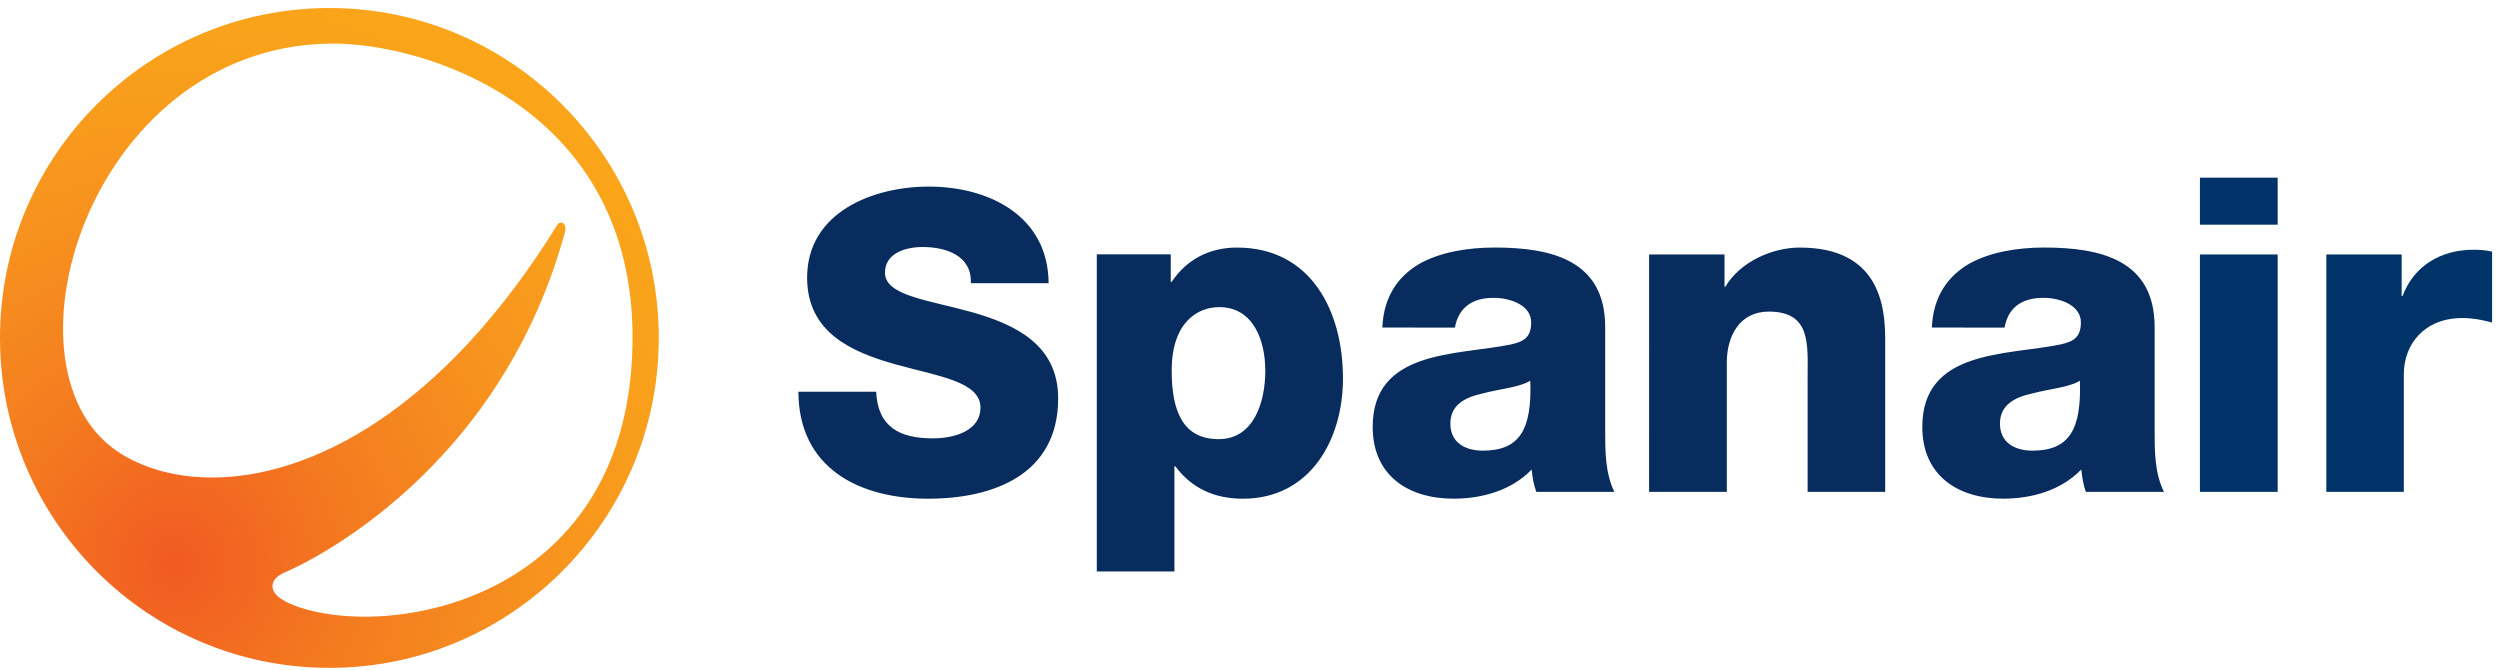
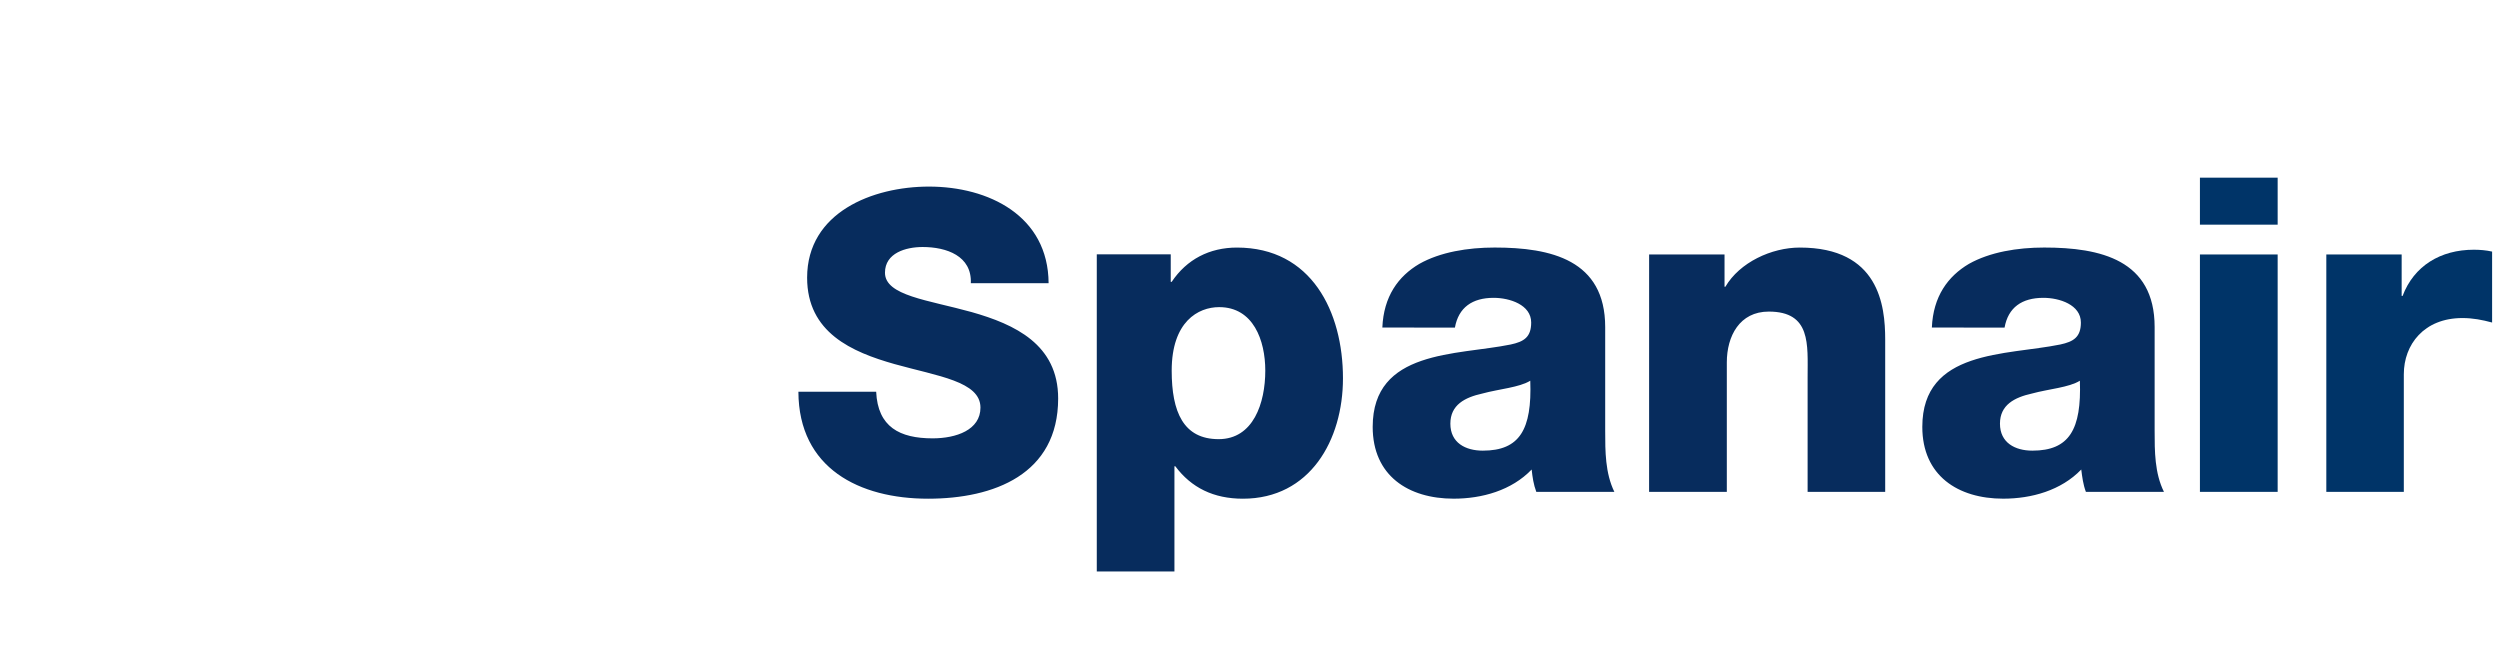
<svg xmlns="http://www.w3.org/2000/svg" xmlns:ns1="http://sodipodi.sourceforge.net/DTD/sodipodi-0.dtd" xmlns:ns2="http://www.inkscape.org/namespaces/inkscape" xmlns:xlink="http://www.w3.org/1999/xlink" height="248" width="926" version="1.0" viewBox="-14.866 -22.56 99.418 12.202" id="svg8" ns1:docname="spanair.svg" ns2:export-filename="spanair.svg" ns2:export-xdpi="80" ns2:export-ydpi="80" ns2:version="1.3.2 (091e20e, 2023-11-25, custom)">
  <defs id="defs8" />
  <ns1:namedview id="namedview8" pagecolor="#ffffff" bordercolor="#000000" borderopacity="0.25" ns2:showpageshadow="2" ns2:pageopacity="0.0" ns2:pagecheckerboard="0" ns2:deskcolor="#d1d1d1" showgrid="false" ns2:zoom="0.738125" ns2:cx="447.75614" ns2:cy="162.57409" ns2:window-width="1718" ns2:window-height="1368" ns2:window-x="4273" ns2:window-y="0" ns2:window-maximized="0" ns2:current-layer="svg8" />
  <g transform="translate(-15.512,-29.833)" id="g7">
    <defs id="defs1">
-       <path id="a" d="M 0.25,0.38 H 26.843 V 26.62 H 0.25 Z" />
-     </defs>
+       </defs>
    <clipPath id="b">
      <use height="100%" width="100%" overflow="visible" xlink:href="#a" id="use1" />
    </clipPath>
    <g clip-path="url(#b)" id="g6">
      <defs id="defs2">
-         <path d="M 5.528,18.148 C 0.25,15.018 4.1,1.898 13.803,1.794 17.57,1.757 25.812,4.343 25.801,13.497 25.789,23.874 16.22,25.566 12.388,24.154 c -1.26,-0.464 -1.02,-1.088 -0.406,-1.335 0,0 8.371,-3.422 11.133,-13.532 C 23.198,8.949 22.943,8.788 22.794,9.023 18.243,16.38 13.002,19.05 9.084,19.05 7.708,19.051 6.494,18.727 5.528,18.148 M 0.646,13.497 c 0,7.249 5.865,13.123 13.098,13.123 7.231,0 13.1,-5.874 13.1,-13.123 0,-7.24 -5.868,-13.117 -13.1,-13.117 -7.233,0 -13.098,5.877 -13.098,13.117" id="c" />
-       </defs>
+         </defs>
      <clipPath id="e">
        <use height="100%" width="100%" overflow="visible" xlink:href="#c" id="use2" />
      </clipPath>
      <radialGradient gradientUnits="userSpaceOnUse" gradientTransform="matrix(8.28,0,0,8.294,2529.199,-3445.954)" r="2.933" cy="418.182" cx="-304.543" id="d">
        <stop offset="0" stop-color="#f15a22" id="stop2" />
        <stop offset=".296" stop-color="#f47b20" id="stop3" />
        <stop offset=".592" stop-color="#f7921e" id="stop4" />
        <stop offset=".837" stop-color="#f9a11b" id="stop5" />
        <stop offset="1" stop-color="#faa61a" id="stop6" />
      </radialGradient>
-       <path fill="url(#d)" clip-path="url(#e)" d="M 0.25,0.38 H 26.843 V 26.62 H 0.25 Z" id="path6" style="fill:url(#d)" />
    </g>
  </g>
  <path d="m 19.977,-14.193 c 0.063,1.4 0.934,1.853 2.246,1.853 0.934,0 1.901,-0.332 1.901,-1.223 0,-1.043 -1.698,-1.249 -3.414,-1.73 -1.698,-0.48 -3.479,-1.251 -3.479,-3.436 0,-2.601 2.611,-3.623 4.846,-3.623 2.363,0 4.743,1.154 4.757,3.843 h -3.093 c 0.046,-1.088 -0.968,-1.44 -1.916,-1.44 -0.664,0 -1.498,0.235 -1.498,1.022 0,0.914 1.716,1.083 3.448,1.566 1.713,0.487 3.439,1.283 3.439,3.435 0,3.019 -2.56,3.986 -5.172,3.986 -2.732,0 -5.146,-1.206 -5.158,-4.253 m 11.866,-5.465 h 2.941 v 1.094 h 0.038 c 0.598,-0.894 1.503,-1.363 2.595,-1.363 2.961,0 4.216,2.546 4.216,5.201 0,2.458 -1.312,4.786 -3.979,4.786 -1.163,0 -2.051,-0.436 -2.687,-1.289 h -0.036 v 4.182 h -3.088 m 2.979,-7.986 c 0,1.65 0.469,2.725 1.867,2.725 1.38,0 1.855,-1.433 1.855,-2.725 0,-1.205 -0.476,-2.525 -1.833,-2.525 -0.835,-0.001 -1.889,0.575 -1.889,2.525 m 8.377,-1.713 c 0.052,-1.24 0.633,-2.039 1.47,-2.532 0.833,-0.47 1.925,-0.65 2.998,-0.65 2.234,0 4.394,0.49 4.394,3.162 v 4.13 c 0,0.802 0,1.676 0.364,2.423 h -3.104 c -0.109,-0.292 -0.152,-0.584 -0.184,-0.888 -0.799,0.834 -1.977,1.16 -3.102,1.16 -1.802,0 -3.22,-0.914 -3.22,-2.855 0,-3.076 3.343,-2.838 5.487,-3.276 0.527,-0.112 0.816,-0.292 0.816,-0.874 0,-0.708 -0.856,-0.982 -1.492,-0.982 -0.851,0 -1.397,0.384 -1.541,1.183 m 1.109,4.894 c 1.467,0 1.959,-0.839 1.888,-2.781 -0.438,0.27 -1.231,0.326 -1.907,0.51 -0.693,0.154 -1.271,0.45 -1.271,1.197 -10e-4,0.762 0.601,1.074 1.29,1.074 m 6.614,-7.801 h 2.999 v 1.283 h 0.034 c 0.564,-0.965 1.83,-1.558 2.959,-1.558 3.145,0 3.396,2.294 3.396,3.654 v 6.06 h -3.085 v -4.564 c 0,-1.295 0.144,-2.604 -1.546,-2.604 -1.16,0 -1.667,0.977 -1.667,2.019 v 5.149 h -3.091 m 11.245,-6.533 c 0.052,-1.24 0.639,-2.039 1.473,-2.532 0.836,-0.47 1.925,-0.65 2.995,-0.65 2.237,0 4.391,0.49 4.391,3.162 v 4.13 c 0,0.802 0,1.676 0.37,2.423 h -3.104 c -0.109,-0.292 -0.146,-0.584 -0.184,-0.888 -0.802,0.834 -1.979,1.16 -3.104,1.16 -1.796,0 -3.217,-0.914 -3.217,-2.855 0,-3.076 3.343,-2.838 5.485,-3.276 0.526,-0.112 0.821,-0.292 0.821,-0.874 0,-0.708 -0.854,-0.982 -1.489,-0.982 -0.859,0 -1.403,0.384 -1.546,1.183 m 1.105,4.894 c 1.469,0 1.959,-0.839 1.89,-2.781 -0.43,0.27 -1.234,0.326 -1.907,0.51 -0.69,0.154 -1.271,0.45 -1.271,1.197 -0.001,0.762 0.603,1.074 1.288,1.074" fill="#072c5d" id="path7" />
  <path d="m 75.71,-20.838 h -3.091 v -1.868 h 3.091 z m -3.091,1.186 h 3.091 v 9.439 h -3.091 z m 5.026,0 h 2.996 v 1.649 h 0.037 c 0.452,-1.197 1.51,-1.838 2.833,-1.838 0.237,0 0.492,0.02 0.727,0.074 v 2.821 c -0.395,-0.106 -0.762,-0.178 -1.18,-0.178 -1.526,0 -2.331,1.051 -2.331,2.237 v 4.674 h -3.082" fill="#003468" id="path8" />
</svg>